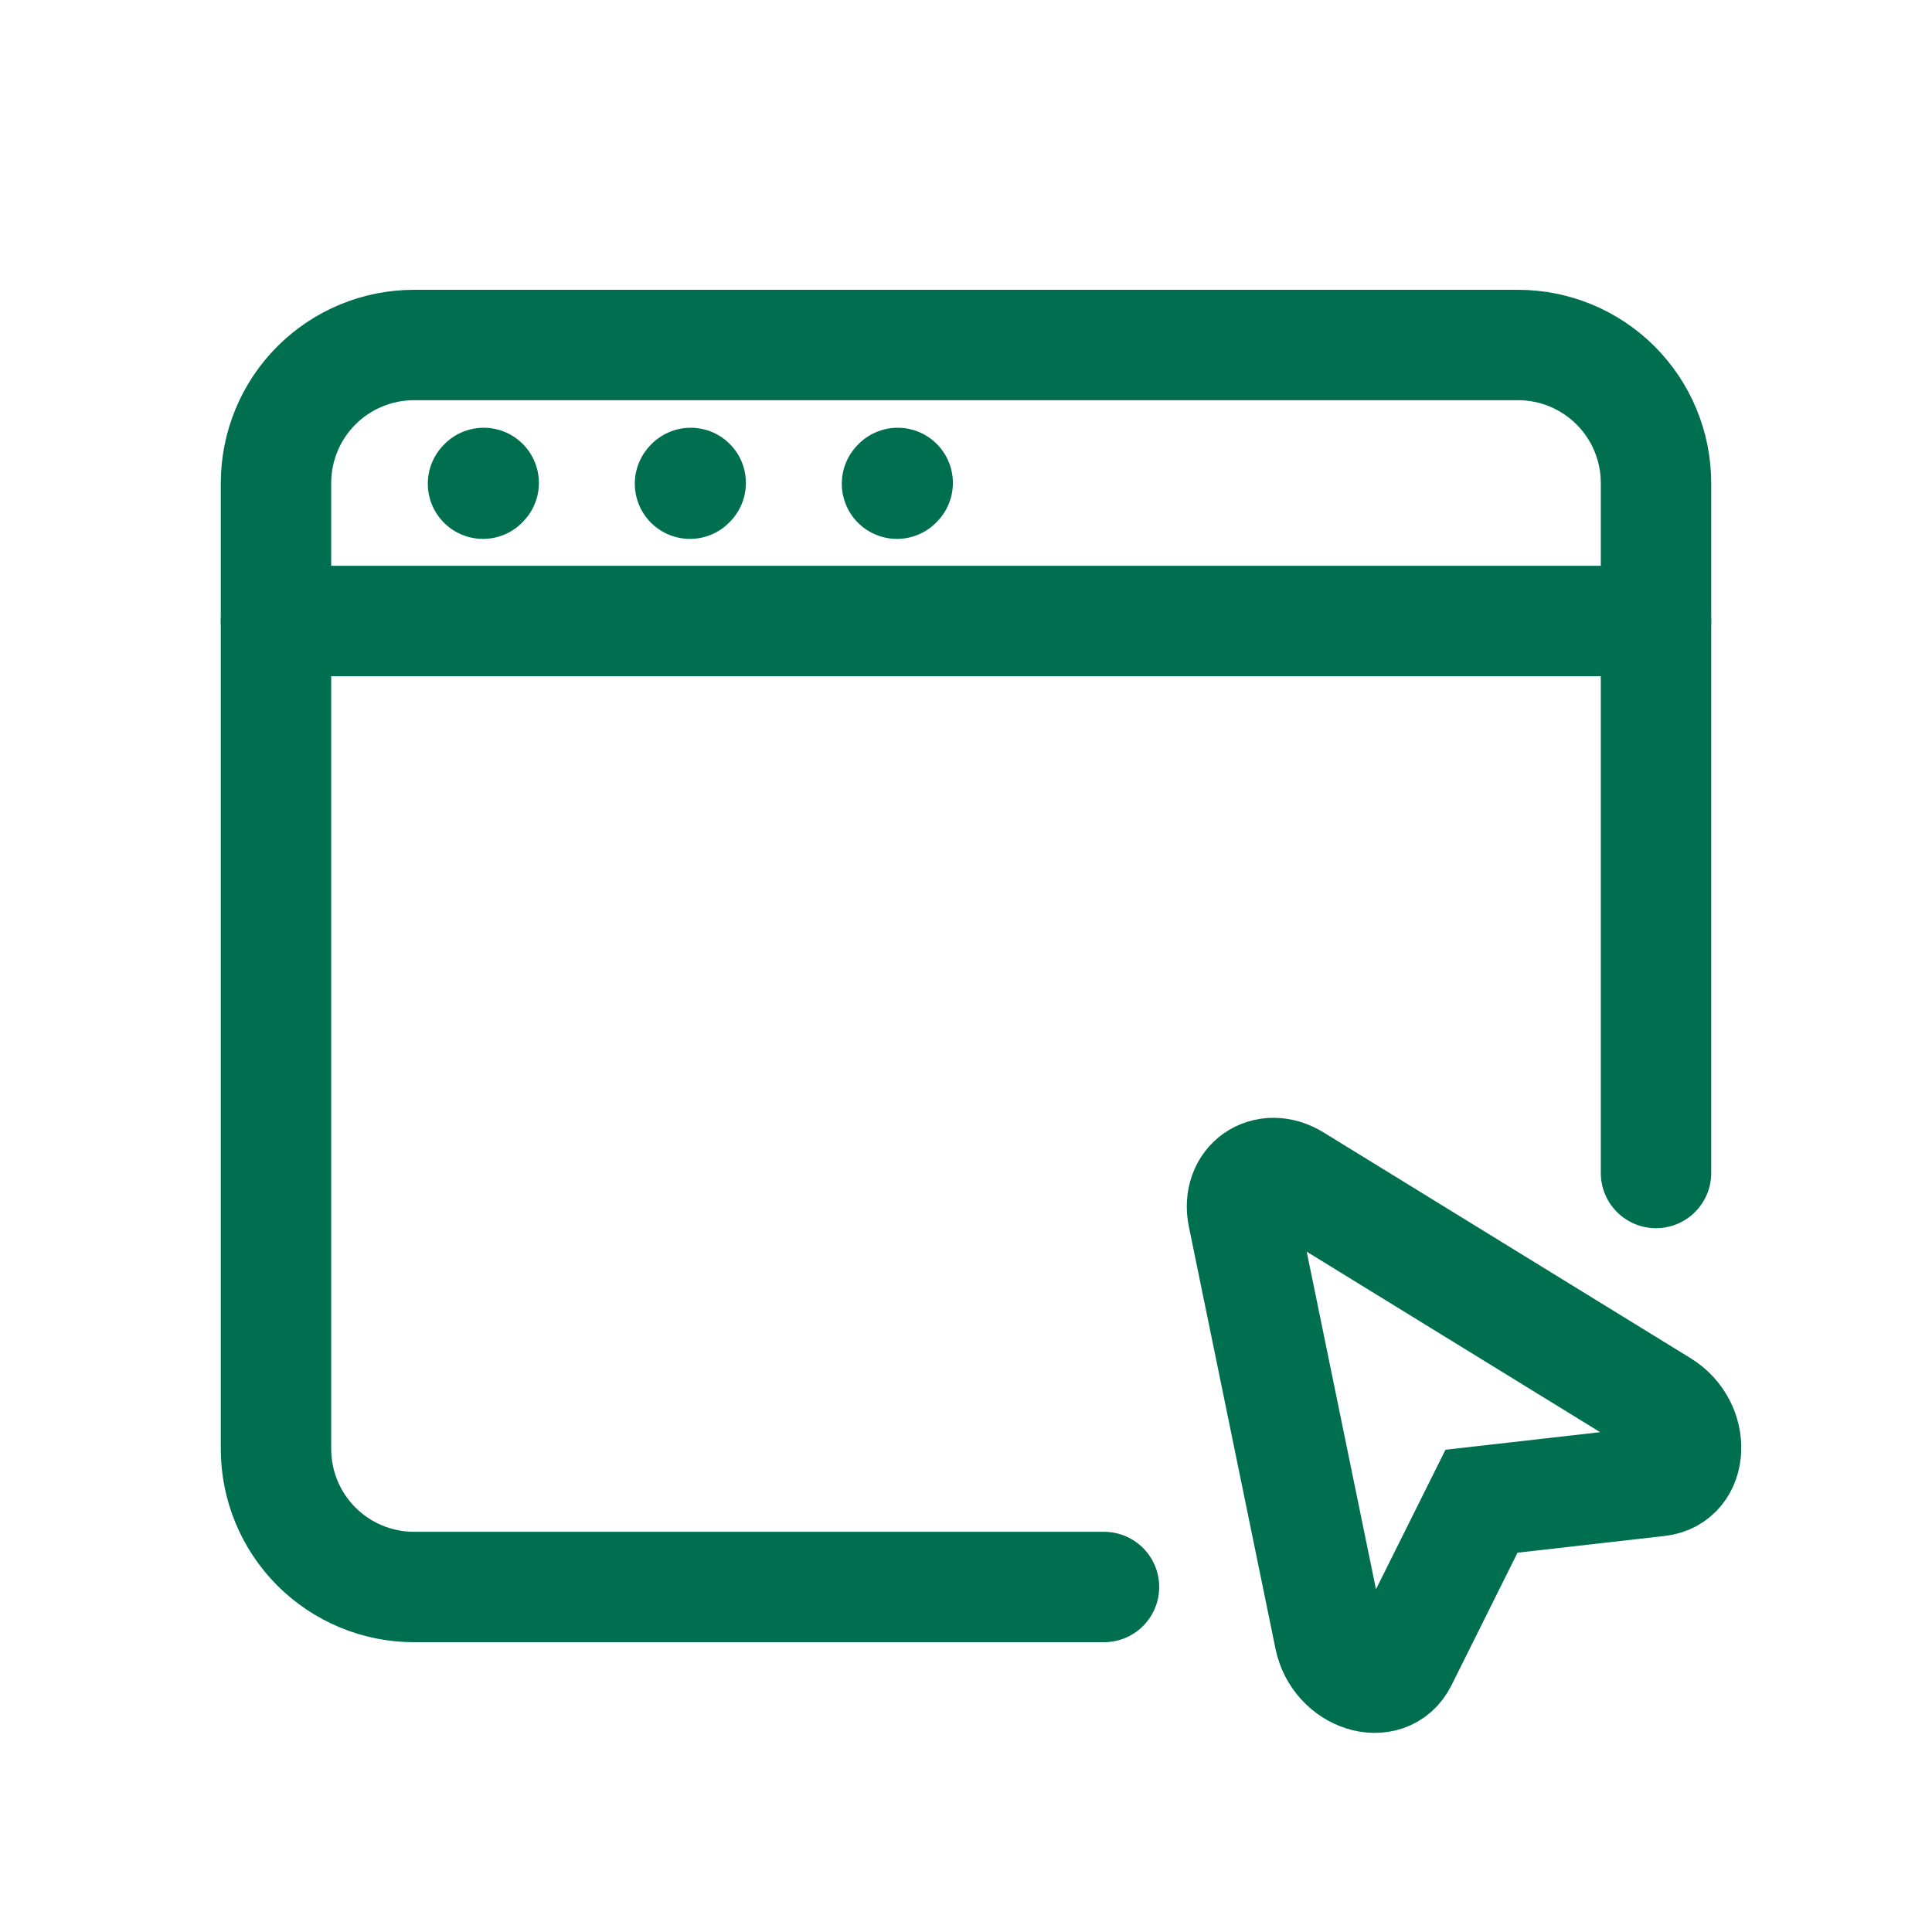
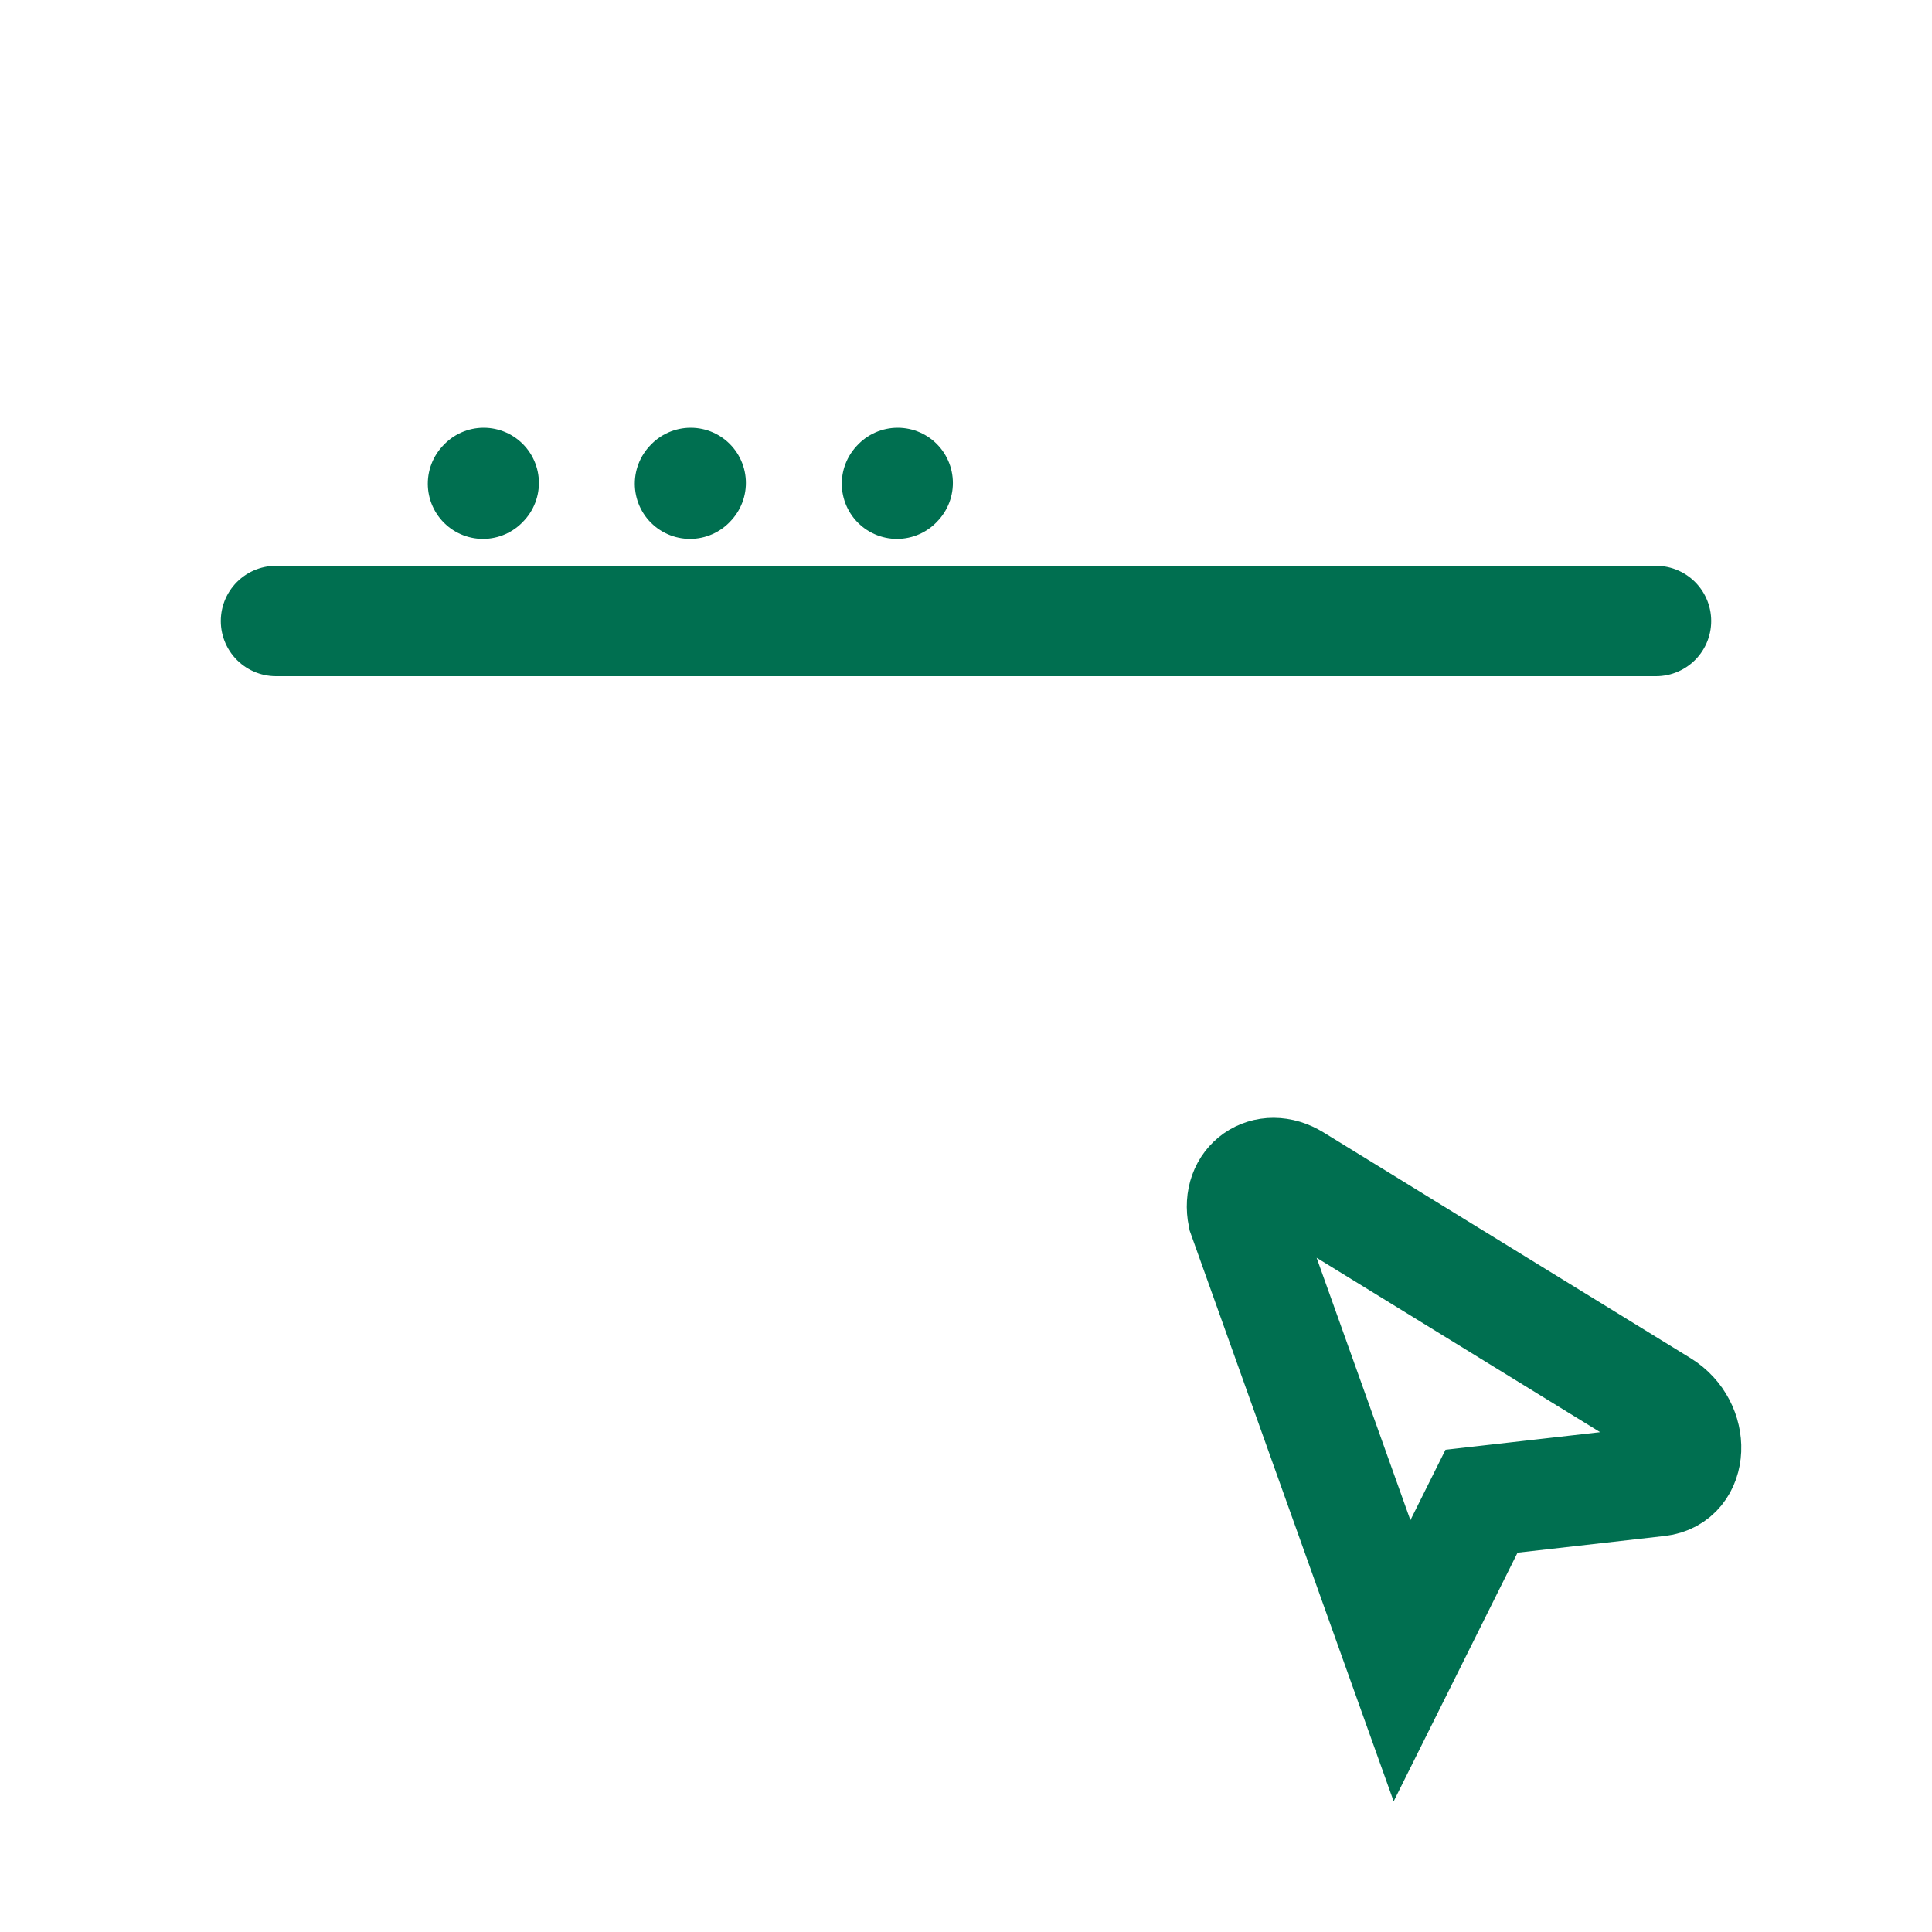
<svg xmlns="http://www.w3.org/2000/svg" width="70" height="70" viewBox="0 0 70 70" fill="none">
-   <path d="M40 57.5H15C13.674 57.5 12.402 56.973 11.464 56.035C10.527 55.098 10 53.826 10 52.5V17.5C10 16.174 10.527 14.902 11.464 13.964C12.402 13.027 13.674 12.5 15 12.5H55C56.326 12.5 57.598 13.027 58.535 13.964C59.473 14.902 60 16.174 60 17.5V42.5" stroke="#006F50" stroke-width="4" stroke-linecap="round" />
  <path d="M10 22.5H60M17.5 17.525L17.525 17.498M25 17.525L25.025 17.498M32.5 17.525L32.525 17.498" stroke="#006F50" stroke-width="4" stroke-linecap="round" stroke-linejoin="round" />
-   <path d="M60.205 50.913C61.44 51.672 61.365 53.52 60.093 53.663L53.678 54.392L50.798 60.172C50.228 61.318 48.465 60.758 48.173 59.337L45.035 44.047C44.79 42.847 45.868 42.093 46.91 42.735L60.205 50.913Z" stroke="#006F50" stroke-width="4" />
+   <path d="M60.205 50.913C61.44 51.672 61.365 53.52 60.093 53.663L53.678 54.392L50.798 60.172L45.035 44.047C44.79 42.847 45.868 42.093 46.91 42.735L60.205 50.913Z" stroke="#006F50" stroke-width="4" />
</svg>